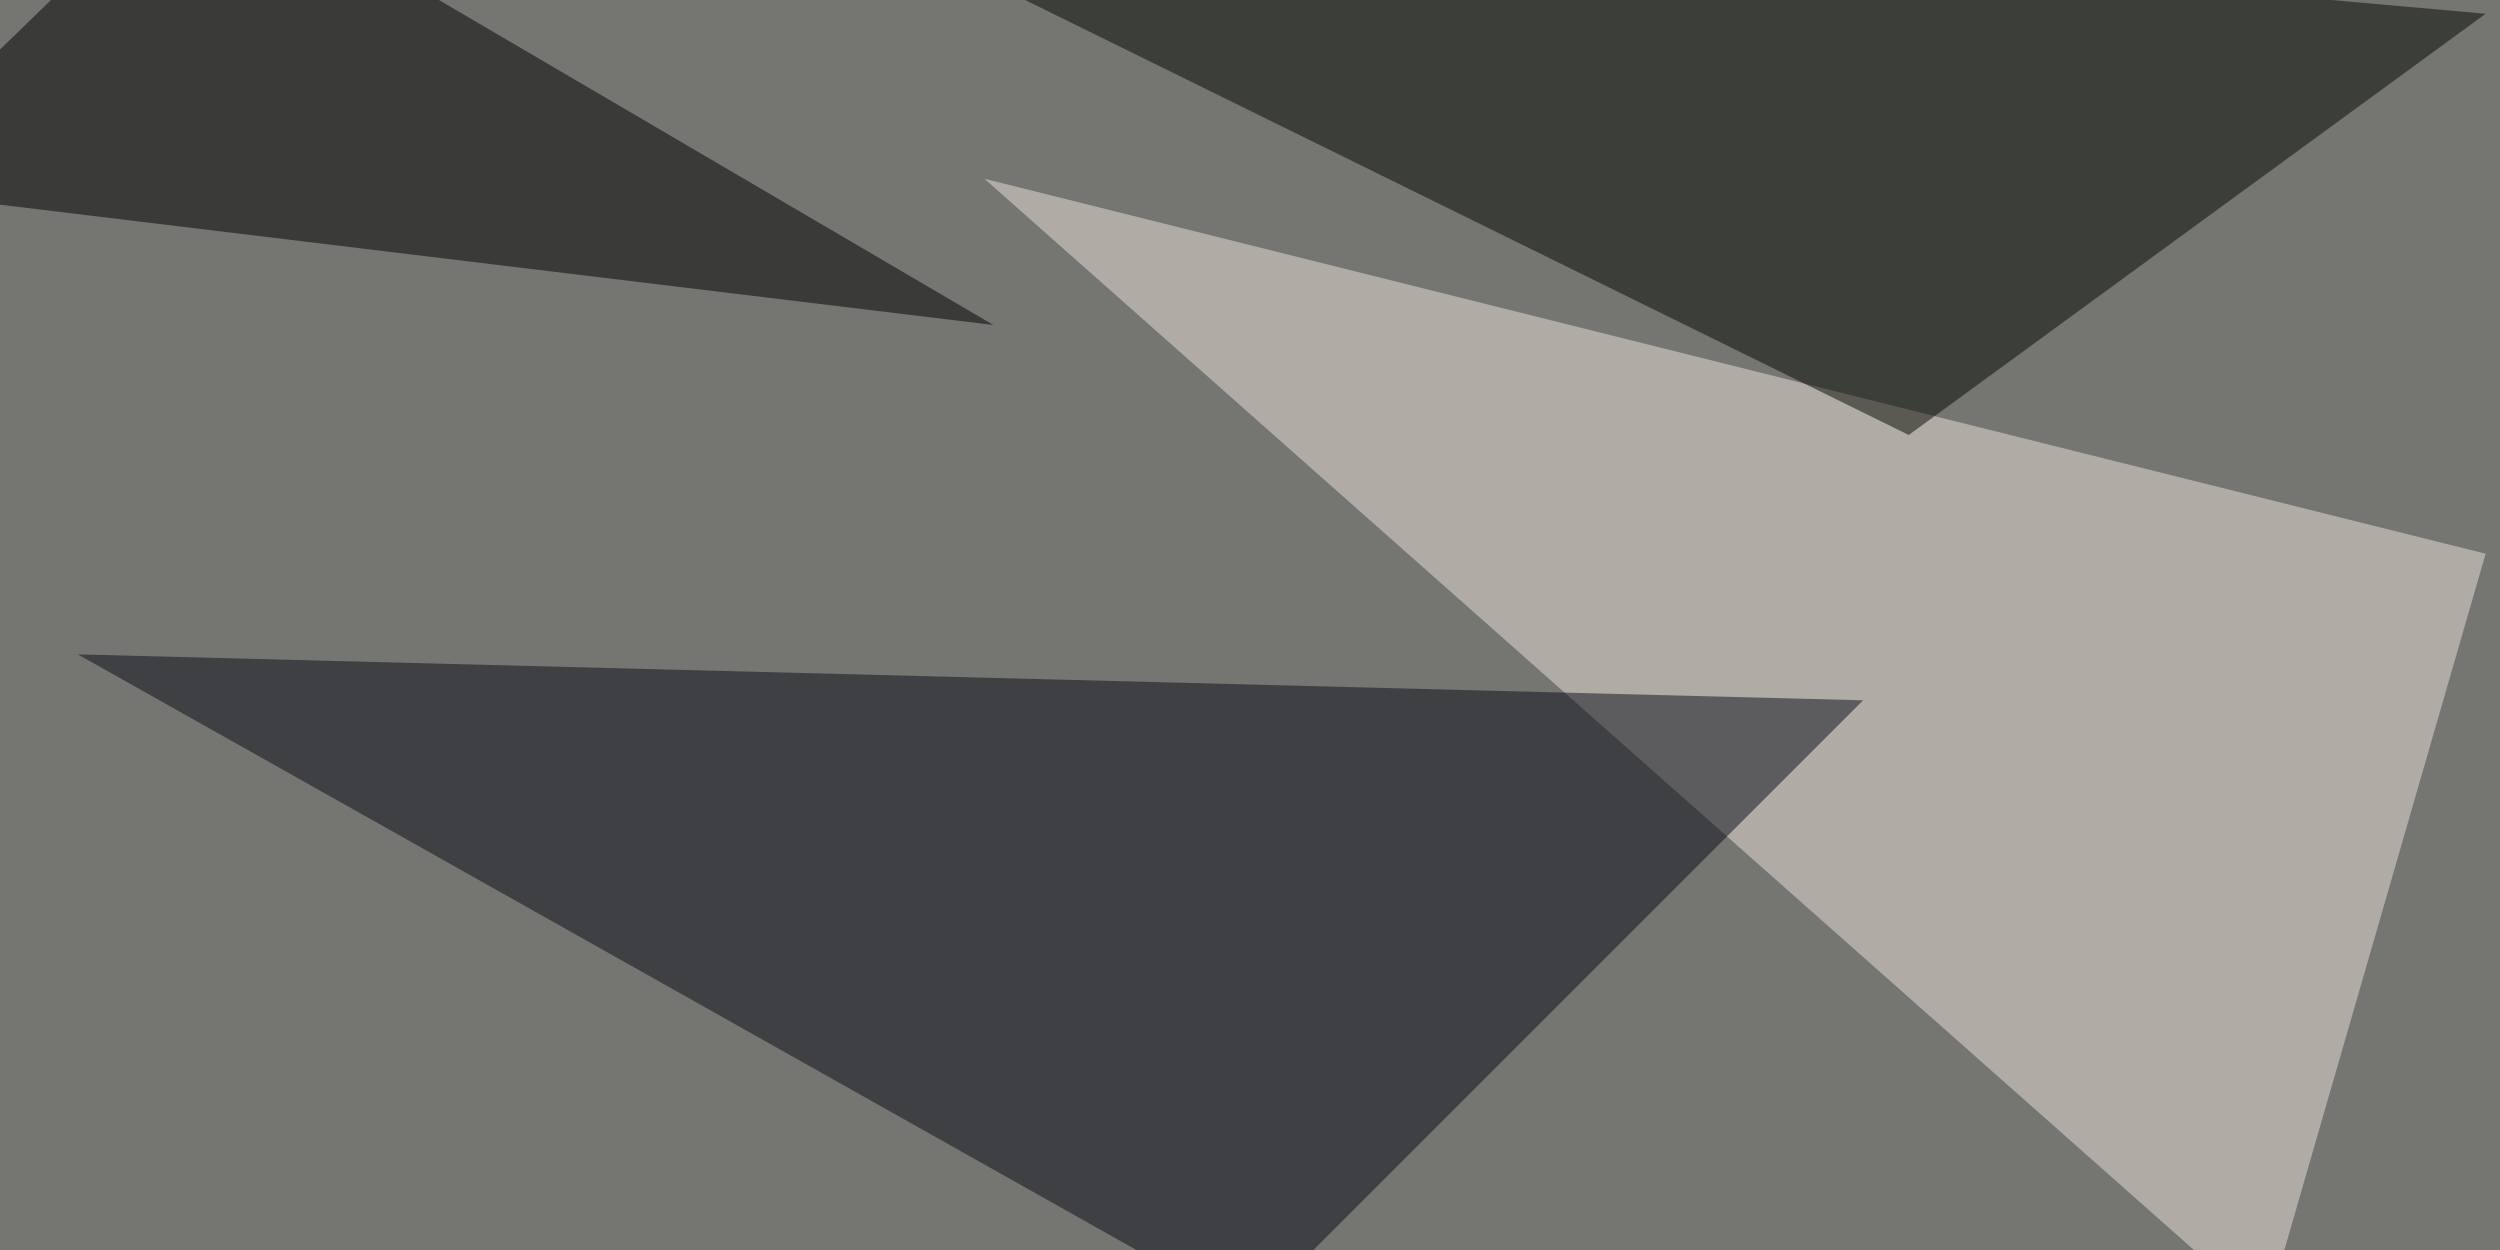
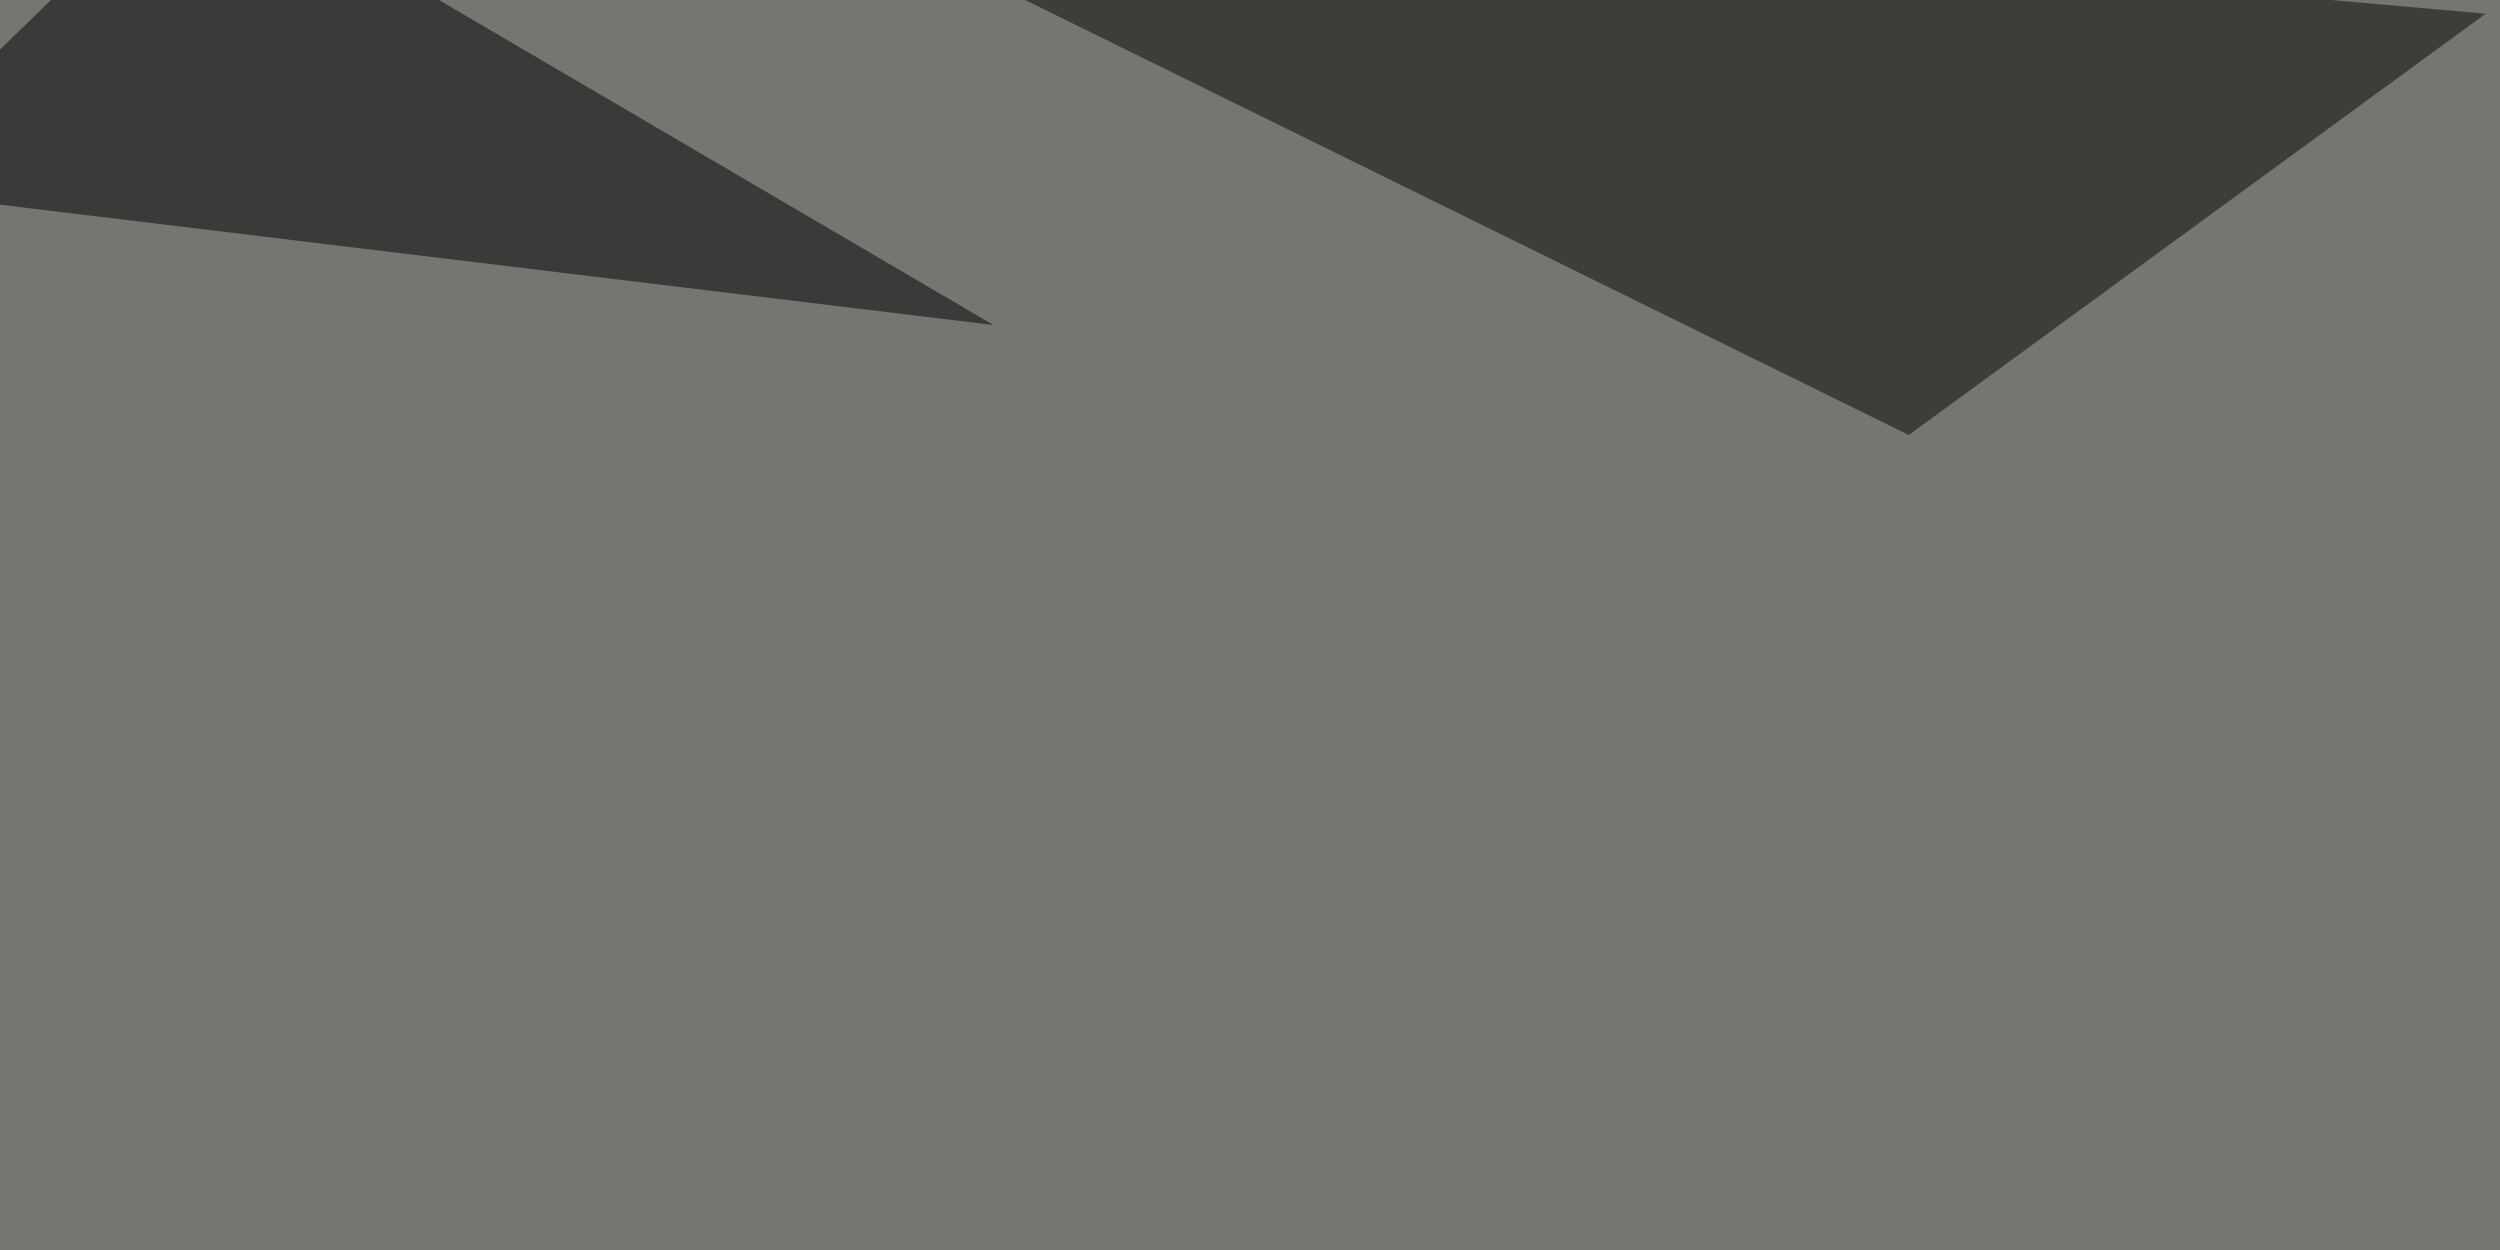
<svg xmlns="http://www.w3.org/2000/svg" width="800" height="400">
  <filter id="a">
    <feGaussianBlur stdDeviation="55" />
  </filter>
  <rect width="100%" height="100%" fill="#757571" />
  <g filter="url(#a)">
    <g fill-opacity=".5">
-       <path fill="#efe2db" d="M725.1 420.4l70.3-243.2L315 57.2z" />
-       <path fill="#090c16" d="M399.9 420.4l-375-211 571.3 14.7z" />
+       <path fill="#090c16" d="M399.9 420.4z" />
      <path fill="#040a00" d="M610.8 139.2l-375-184.6L795.4 4.4z" />
      <path fill="#000200" d="M63-45.4L317.9 104-45.4 60z" />
    </g>
  </g>
</svg>